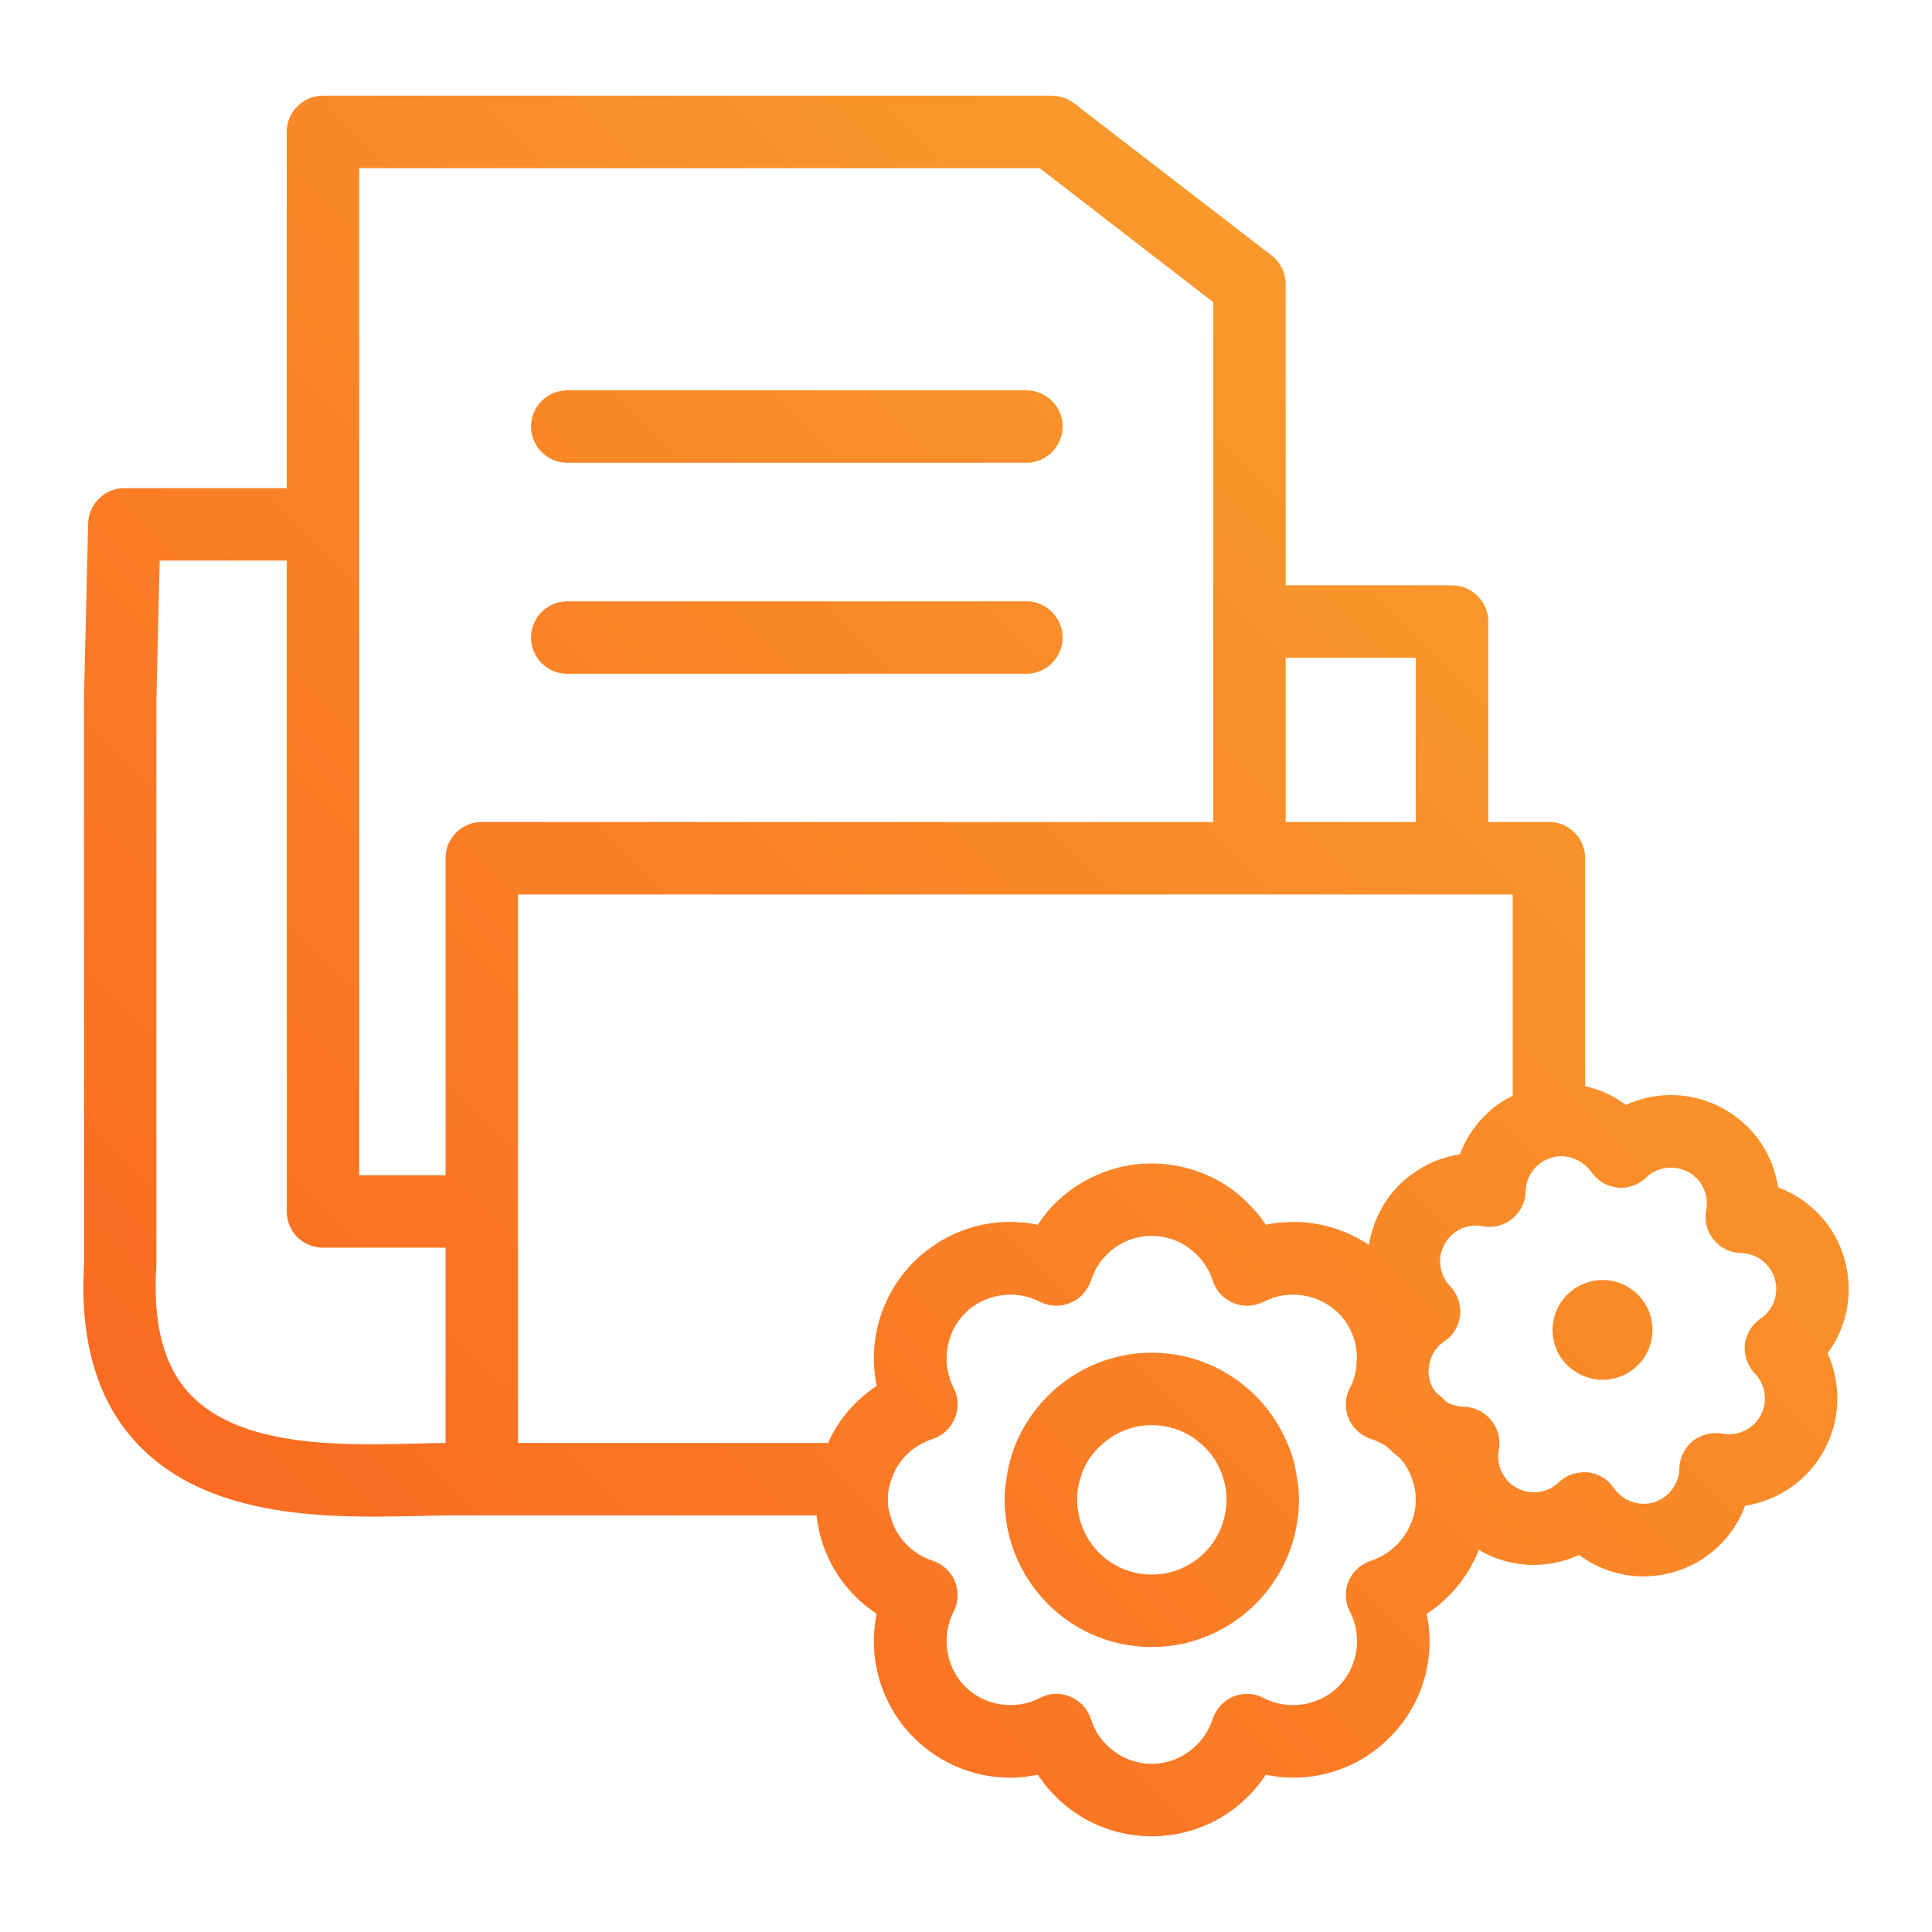
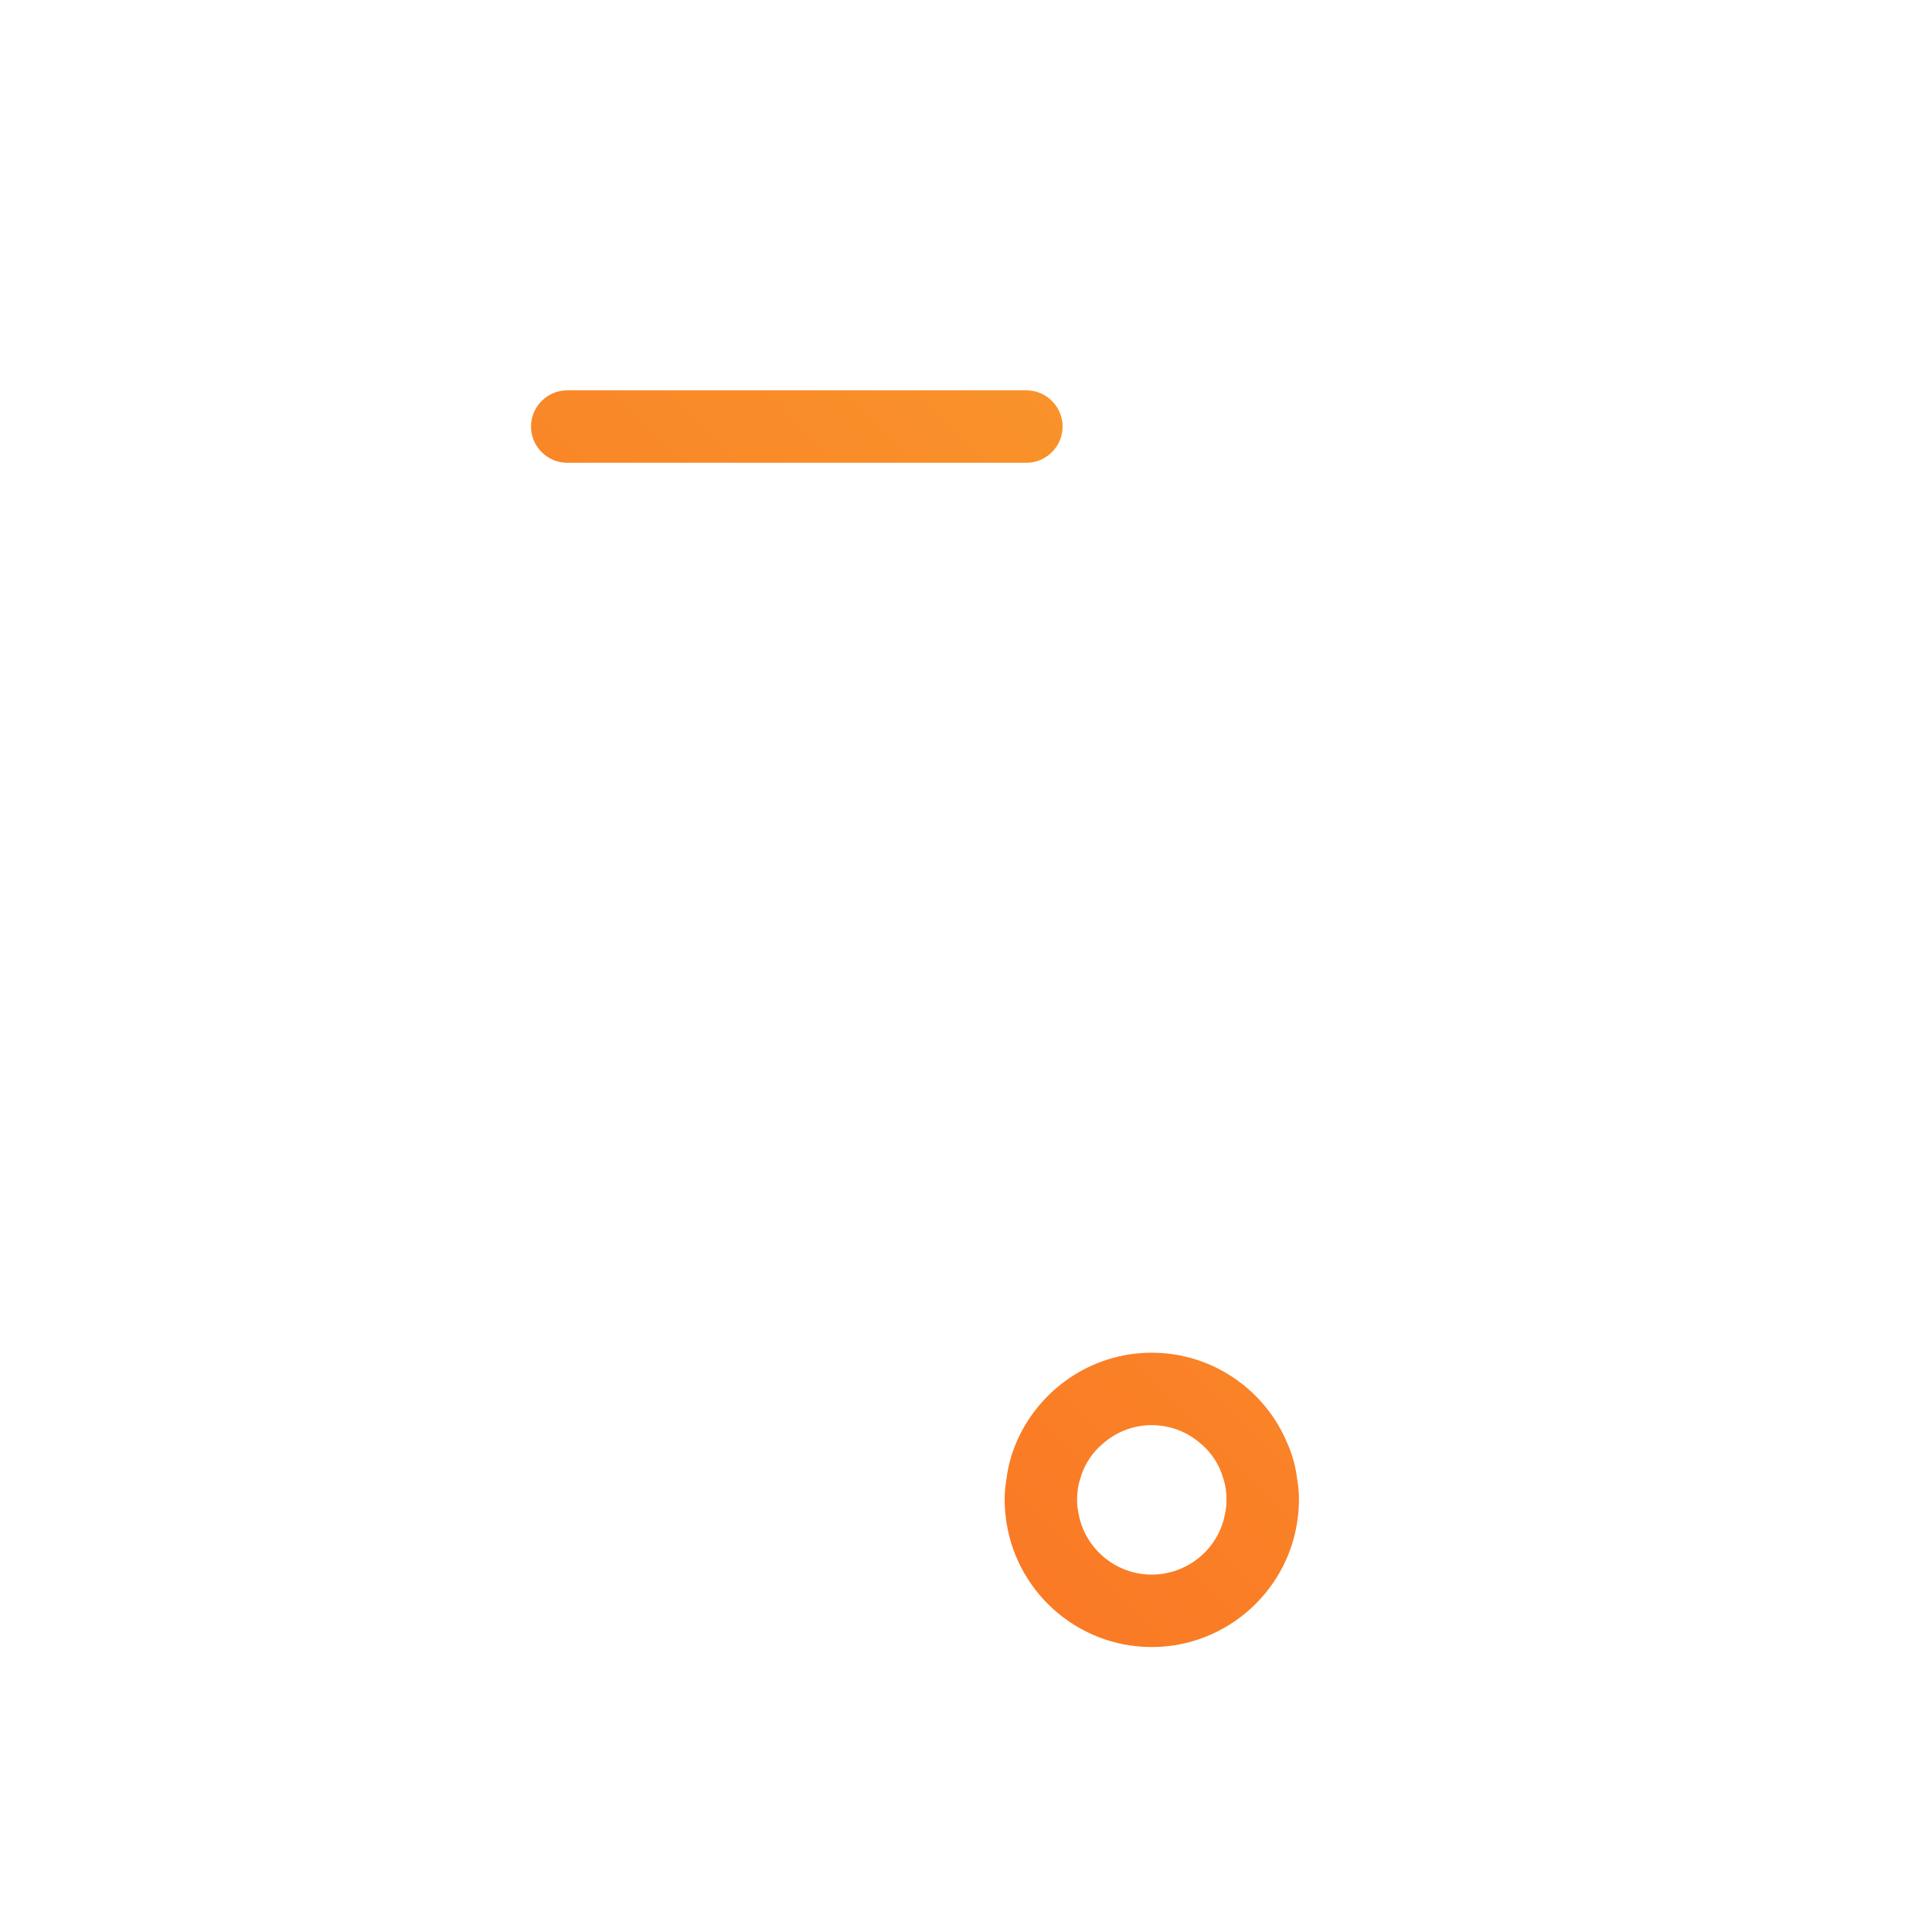
<svg xmlns="http://www.w3.org/2000/svg" version="1.1" id="Warstwa_1" x="0px" y="0px" viewBox="0 0 64 64" style="enable-background:new 0 0 64 64;" xml:space="preserve">
  <style type="text/css">
	.st0{fill-rule:evenodd;clip-rule:evenodd;fill:url(#SVGID_1_);}
	.st1{fill-rule:evenodd;clip-rule:evenodd;fill:url(#SVGID_2_);}
	.st2{fill-rule:evenodd;clip-rule:evenodd;fill:url(#SVGID_3_);}
	.st3{fill-rule:evenodd;clip-rule:evenodd;fill:url(#SVGID_4_);}
	.st4{fill-rule:evenodd;clip-rule:evenodd;fill:url(#SVGID_5_);}
</style>
  <g>
    <linearGradient id="SVGID_1_" gradientUnits="userSpaceOnUse" x1="-7.937" y1="55.452" x2="55.398" y2="-7.884">
      <stop offset="0" style="stop-color:#FB5F1F" />
      <stop offset="1" style="stop-color:#F8AB30" />
    </linearGradient>
-     <path class="st0" d="M18.79,22.32H34c0.41,0,0.78-0.21,0.99-0.53c0.13-0.19,0.21-0.42,0.21-0.67c0-0.66-0.54-1.2-1.2-1.2h-8.11   h-7.1c-0.66,0-1.2,0.54-1.2,1.2C17.59,21.78,18.13,22.32,18.79,22.32z" />
    <linearGradient id="SVGID_2_" gradientUnits="userSpaceOnUse" x1="-11.432" y1="51.957" x2="51.904" y2="-11.379">
      <stop offset="0" style="stop-color:#FB5F1F" />
      <stop offset="1" style="stop-color:#F8AB30" />
    </linearGradient>
    <path class="st1" d="M18.79,15.33H34c0.66,0,1.2-0.54,1.2-1.2c0-0.66-0.54-1.2-1.2-1.2H18.79c-0.66,0-1.2,0.54-1.2,1.2   C17.59,14.79,18.13,15.33,18.79,15.33z" />
    <linearGradient id="SVGID_3_" gradientUnits="userSpaceOnUse" x1="12.225" y1="75.614" x2="75.561" y2="12.279">
      <stop offset="0" style="stop-color:#FB5F1F" />
      <stop offset="1" style="stop-color:#F8AB30" />
    </linearGradient>
    <path class="st2" d="M42.64,47.8c-0.73-1.75-2.47-2.99-4.49-2.99c-2.01,0-3.75,1.24-4.49,2.99c-0.16,0.38-0.27,0.78-0.32,1.2   c-0.04,0.22-0.06,0.45-0.06,0.68c0,0.17,0.01,0.35,0.03,0.52c0.26,2.45,2.33,4.36,4.84,4.36c2.51,0,4.59-1.91,4.85-4.36   c0.02-0.17,0.03-0.35,0.03-0.52c0-0.23-0.02-0.46-0.06-0.68C42.92,48.58,42.81,48.18,42.64,47.8z M38.15,52.16   c-1.18,0-2.18-0.84-2.41-1.96c-0.04-0.17-0.06-0.34-0.06-0.52c0-0.24,0.03-0.47,0.1-0.68c0.13-0.48,0.41-0.9,0.78-1.2   c0.43-0.37,0.99-0.59,1.59-0.59c0.61,0,1.17,0.22,1.6,0.59c0.37,0.3,0.65,0.72,0.78,1.2c0.07,0.21,0.1,0.44,0.1,0.68   c0,0.18-0.02,0.35-0.06,0.52C40.34,51.32,39.34,52.16,38.15,52.16z" />
    <linearGradient id="SVGID_4_" gradientUnits="userSpaceOnUse" x1="-1.182" y1="62.207" x2="62.153" y2="-1.129">
      <stop offset="0" style="stop-color:#FB5F1F" />
      <stop offset="1" style="stop-color:#F8AB30" />
    </linearGradient>
-     <path class="st3" d="M61.09,41.67c-0.32-1.1-1.15-1.95-2.19-2.34c-0.16-1.09-0.82-2.07-1.84-2.62c-1.01-0.55-2.2-0.57-3.2-0.11   c-0.4-0.3-0.86-0.51-1.35-0.62v-7.55c0-0.66-0.53-1.2-1.2-1.2H49.3v-6.64c0-0.66-0.54-1.2-1.2-1.2h-5.51V9.42   c0-0.38-0.17-0.73-0.47-0.96l-6.54-5.04c-0.21-0.16-0.47-0.25-0.73-0.25H10.7c-0.67,0-1.2,0.54-1.2,1.2v11.8H4.12   c-0.65,0-1.18,0.52-1.2,1.17l-0.14,5.83L2.79,41.8c-0.17,2.6,0.43,4.65,1.8,6.07c2,2.09,5.19,2.37,7.77,2.37   c0.53,0,1.03-0.01,1.49-0.02c0.39-0.01,0.75-0.02,1.09-0.02h1.02h11.09c0.14,1.34,0.88,2.53,1.99,3.26   c-0.3,1.46,0.14,3.01,1.23,4.1c1.1,1.1,2.65,1.54,4.11,1.23c0.82,1.25,2.22,2.04,3.77,2.04c1.56,0,2.96-0.79,3.78-2.04   c1.46,0.31,3.01-0.13,4.1-1.23c1.1-1.09,1.54-2.64,1.23-4.1c0.79-0.51,1.39-1.26,1.73-2.12c0.04,0.02,0.08,0.05,0.12,0.07   c1.01,0.55,2.2,0.56,3.2,0.1c0.62,0.46,1.36,0.71,2.13,0.71c0.34,0,0.69-0.05,1.03-0.15c1.11-0.33,1.96-1.16,2.34-2.19   c1.09-0.17,2.07-0.83,2.62-1.84c0.55-1.02,0.57-2.2,0.11-3.21C61.2,43.94,61.42,42.78,61.09,41.67z M58.32,43.68   c-0.29,0.2-0.48,0.51-0.52,0.87c-0.03,0.35,0.09,0.7,0.33,0.95c0.36,0.37,0.44,0.94,0.19,1.39c-0.24,0.45-0.76,0.7-1.27,0.6   c-0.34-0.06-0.7,0.03-0.98,0.25c-0.27,0.22-0.43,0.55-0.44,0.91c-0.01,0.51-0.36,0.97-0.85,1.12c-0.49,0.14-1.03-0.05-1.32-0.48   c-0.2-0.29-0.51-0.48-0.87-0.52h-0.08h-0.04c-0.31,0-0.61,0.12-0.83,0.33c-0.37,0.36-0.94,0.44-1.39,0.19   c-0.14-0.07-0.26-0.17-0.35-0.29c-0.22-0.27-0.32-0.62-0.25-0.97c0.02-0.08,0.02-0.16,0.02-0.23c0-0.28-0.1-0.54-0.27-0.75   c-0.03-0.04-0.07-0.08-0.1-0.11c-0.22-0.21-0.5-0.33-0.81-0.34c-0.21,0-0.42-0.07-0.59-0.17c-0.09-0.11-0.19-0.19-0.3-0.27   c-0.11-0.12-0.18-0.25-0.23-0.4c-0.02-0.09-0.04-0.18-0.05-0.27c0-0.07,0.01-0.14,0.02-0.21c0.03-0.34,0.21-0.65,0.51-0.85   c0.29-0.19,0.48-0.51,0.52-0.86c0.03-0.36-0.09-0.71-0.33-0.96c-0.36-0.37-0.44-0.94-0.19-1.39c0.24-0.45,0.76-0.7,1.26-0.6   c0.07,0.02,0.13,0.02,0.19,0.02c0.29,0.01,0.57-0.08,0.8-0.27l0.01-0.01c0.26-0.22,0.42-0.54,0.43-0.89   c0.01-0.49,0.32-0.93,0.77-1.09c0.03-0.01,0.05-0.02,0.08-0.03c0.39-0.12,0.82-0.01,1.12,0.25c0.08,0.06,0.14,0.14,0.2,0.22   c0.2,0.29,0.51,0.48,0.87,0.52c0.35,0.04,0.7-0.09,0.95-0.33c0.22-0.22,0.52-0.33,0.82-0.33c0.2,0,0.39,0.05,0.57,0.14   c0.45,0.24,0.7,0.76,0.6,1.27c-0.07,0.34,0.02,0.7,0.25,0.98c0.22,0.27,0.55,0.43,0.91,0.44c0.51,0.01,0.97,0.36,1.11,0.85   C58.94,42.85,58.75,43.39,58.32,43.68z M45.42,51.7c-0.34,0.11-0.61,0.36-0.75,0.68c-0.13,0.33-0.12,0.7,0.05,1.01   c0.42,0.82,0.26,1.83-0.38,2.48c-0.65,0.64-1.66,0.8-2.48,0.38c-0.31-0.17-0.68-0.18-1.01-0.05c-0.32,0.14-0.57,0.41-0.68,0.75   c-0.28,0.87-1.11,1.48-2.02,1.48c-0.91,0-1.74-0.61-2.01-1.48c-0.11-0.34-0.36-0.61-0.69-0.75c-0.14-0.06-0.3-0.09-0.46-0.09   c-0.19,0-0.37,0.05-0.55,0.14c-0.81,0.42-1.83,0.26-2.47-0.38c-0.64-0.65-0.8-1.66-0.38-2.48c0.16-0.31,0.18-0.68,0.04-1.01   c-0.13-0.32-0.4-0.57-0.74-0.68c-0.7-0.23-1.23-0.81-1.4-1.5c-0.06-0.17-0.08-0.34-0.08-0.52c0-0.24,0.04-0.46,0.12-0.68   c0.18-0.52,0.55-0.96,1.05-1.2c0.1-0.05,0.2-0.1,0.31-0.13c0.34-0.11,0.61-0.36,0.74-0.69c0.14-0.32,0.12-0.69-0.04-1.01   c-0.42-0.81-0.26-1.83,0.38-2.47c0.64-0.64,1.66-0.8,2.47-0.38c0.32,0.16,0.69,0.18,1.01,0.04c0.33-0.13,0.58-0.41,0.69-0.74   c0.14-0.45,0.42-0.82,0.79-1.09c0.35-0.25,0.78-0.39,1.22-0.39s0.87,0.14,1.22,0.39c0.37,0.27,0.66,0.64,0.8,1.09   c0.11,0.33,0.36,0.61,0.68,0.74c0.33,0.14,0.7,0.12,1.02-0.04c0.81-0.42,1.82-0.26,2.47,0.38c0.4,0.4,0.61,0.95,0.61,1.5   c-0.01,0.09-0.02,0.19-0.02,0.28c-0.03,0.24-0.09,0.47-0.21,0.69c-0.17,0.32-0.18,0.69-0.05,1.01c0.14,0.33,0.41,0.58,0.75,0.69   c0.11,0.03,0.21,0.08,0.31,0.13c0.08,0.03,0.15,0.08,0.22,0.13c0.13,0.13,0.27,0.25,0.41,0.36c0.19,0.2,0.33,0.45,0.42,0.71   c0.08,0.22,0.12,0.44,0.12,0.68c0,0.18-0.02,0.35-0.07,0.52C46.65,50.89,46.12,51.47,45.42,51.7z M11.9,16.17V5.57h22.54l5.75,4.44   v9.38v2.4v5.44H15.96c-0.67,0-1.2,0.54-1.2,1.2v10.5H11.9V18.57V16.17z M17.16,41.33v-1.2v-1.2v-9.3h23.03h1.2h1.2h4.31h2.4h0.81   v6.67c-0.3,0.14-0.57,0.32-0.81,0.55c-0.42,0.38-0.74,0.85-0.94,1.39c-0.53,0.08-1.03,0.27-1.46,0.57   c-0.48,0.31-0.88,0.74-1.16,1.27c-0.2,0.37-0.33,0.76-0.39,1.16c-0.83-0.56-1.83-0.82-2.82-0.75c-0.2,0.01-0.4,0.04-0.6,0.08   c-0.16-0.24-0.34-0.47-0.54-0.66c-0.4-0.42-0.87-0.75-1.4-0.98c-0.57-0.25-1.19-0.39-1.84-0.39c-0.65,0-1.27,0.14-1.83,0.39   c-0.62,0.27-1.17,0.68-1.62,1.2c-0.11,0.14-0.22,0.29-0.32,0.44c-1.24-0.25-2.52,0.01-3.55,0.76c-0.2,0.14-0.38,0.29-0.56,0.47   c-1.09,1.1-1.53,2.64-1.23,4.11c-0.71,0.47-1.27,1.12-1.61,1.89H17.16V41.33z M46.9,21.79v5.44h-4.31v-5.44H46.9z M13.79,47.82   c-2.44,0.06-5.79,0.14-7.47-1.61c-0.89-0.93-1.27-2.32-1.14-4.33V23.2l0.11-4.63H9.5v21.56c0,0.67,0.53,1.2,1.2,1.2h4.06v6.47   C14.46,47.8,14.13,47.81,13.79,47.82z" />
    <linearGradient id="SVGID_5_" gradientUnits="userSpaceOnUse" x1="16.877" y1="80.265" x2="80.212" y2="16.93">
      <stop offset="0" style="stop-color:#FB5F1F" />
      <stop offset="1" style="stop-color:#F8AB30" />
    </linearGradient>
-     <path class="st4" d="M53.08,42.4c-0.2,0-0.4,0.04-0.57,0.11c-0.63,0.23-1.08,0.83-1.08,1.55c0,0.71,0.45,1.31,1.08,1.54   c0.17,0.07,0.37,0.11,0.57,0.11c0.92,0,1.66-0.74,1.66-1.65C54.74,43.14,54,42.4,53.08,42.4z" />
  </g>
</svg>